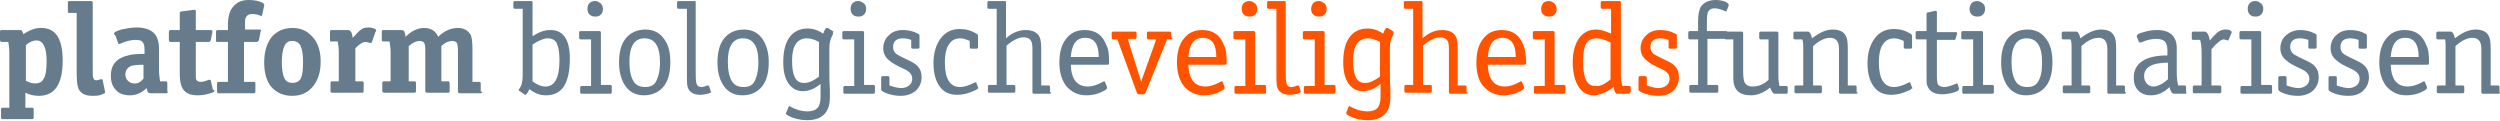
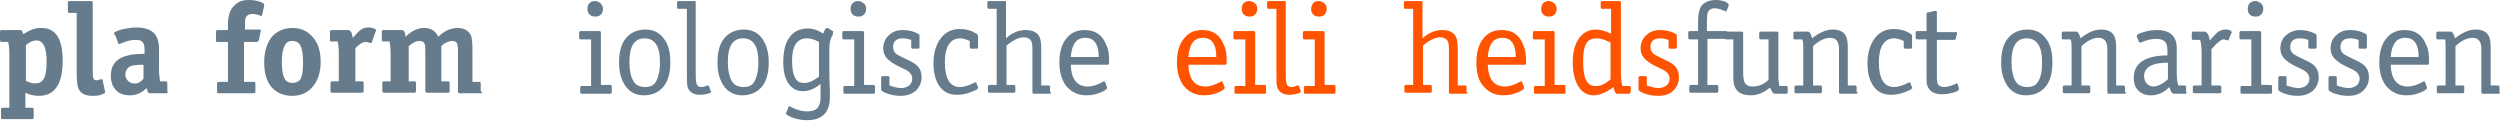
<svg xmlns="http://www.w3.org/2000/svg" version="1.1" id="Laag_1" x="0px" y="0px" viewBox="0 0 482.6 23.3" style="enable-background:new 0 0 482.6 23.3;" xml:space="preserve">
  <style type="text/css">
	.st0{enable-background:new    ;}
	.st1{fill:#667C8D;}
	.st2{fill:#FF5300;}
</style>
  <g class="st0">
    <path class="st1" d="M12.1,11.7c0,4.5-1.5,6.8-4.6,6.8c-0.9,0-1.8-0.2-2.6-0.6v2.9h1.3c0.2,0,0.3,0.1,0.3,0.3v1.6   c0,0.2-0.1,0.3-0.3,0.3H0.5c-0.2,0-0.3-0.1-0.3-0.3v-1.6c0-0.2,0.1-0.3,0.3-0.3h1.3V10.2c0-0.8-0.1-1.6-0.2-2.1H0.3   C0.1,8.1,0,7.9,0,7.7V6.1c0-0.2,0.1-0.3,0.3-0.3h3.5c0.2,0,0.3,0,0.4,0.1c0.1,0.1,0.2,0.3,0.3,0.7c1.2-0.8,2.3-1.2,3.3-1.2   C10.7,5.3,12.1,7.4,12.1,11.7z M9,11.8c0-2.7-0.7-4-2-4c-0.6,0-1.3,0.3-2,0.9v6.9c0.6,0.3,1.2,0.5,1.7,0.5c0.8,0,1.3-0.2,1.6-0.7   C8.8,14.8,9,13.6,9,11.8z" />
    <path class="st1" d="M20.3,17.8c0,0.2-0.3,0.3-0.8,0.5c-0.5,0.2-1.1,0.2-1.7,0.2c-1.4,0-2.3-0.5-2.7-1.5c-0.2-0.5-0.3-1.6-0.3-3.3   V2.5h-1.4c-0.2,0-0.3-0.1-0.3-0.3V0.5c0-0.2,0.1-0.3,0.3-0.3h4.2c0.2,0,0.3,0.1,0.3,0.3v12.9c0,0.9,0,1.4,0.1,1.6   c0.1,0.4,0.3,0.5,0.6,0.5c0.1,0,0.3,0,0.5-0.1c0.2-0.1,0.4-0.1,0.5-0.1c0.1,0,0.2,0,0.2,0.1L20.3,17.8   C20.3,17.7,20.3,17.8,20.3,17.8z" />
    <path class="st1" d="M32.4,17.7c0,0.2-0.1,0.3-0.3,0.3h-3.1c-0.2,0-0.4-0.1-0.5-0.3c0-0.1-0.1-0.3-0.2-0.7c-0.9,0.9-2,1.4-3.2,1.4   c-1.1,0-2.1-0.3-2.7-1c-0.7-0.7-1-1.6-1-2.8c0-2.2,1.2-3.5,3.7-4c0.5-0.1,1.5-0.2,2.8-0.2V9.6c0-0.7-0.1-1.2-0.4-1.5   c-0.2-0.3-0.7-0.4-1.4-0.4c-0.7,0-1.7,0.2-2.8,0.7c-0.1,0-0.2,0.1-0.3,0.1c-0.1,0-0.2-0.1-0.2-0.2l-0.5-1.4C22,6.6,22,6.5,22,6.5   c0-0.3,0.5-0.5,1.4-0.8c1-0.2,1.9-0.4,3-0.4c1.7,0,2.9,0.5,3.6,1.4c0.4,0.6,0.7,1.5,0.7,2.6v4.3c0,0.7,0.1,1.4,0.2,2.1H32   c0.2,0,0.3,0.1,0.3,0.3V17.7z M27.7,15.2v-2.7c-1.1,0-1.9,0.1-2.3,0.2c-0.8,0.3-1.2,0.9-1.2,1.7c0,0.5,0.2,0.9,0.5,1.2   c0.3,0.3,0.7,0.5,1.1,0.5C26.5,16.2,27.1,15.9,27.7,15.2z" />
-     <path class="st1" d="M41.4,17.5c0,0.2-0.3,0.4-0.8,0.5c-0.9,0.3-1.7,0.4-2.5,0.4c-1.5,0-2.5-0.5-3-1.6c-0.2-0.5-0.4-1.3-0.4-2.3   V8.1H33c-0.3,0-0.4-0.1-0.4-0.4V6.2c0-0.3,0.1-0.4,0.4-0.4h1.7V2.6c0-0.3,0.1-0.4,0.4-0.4l2.3-0.3h0.2c0.2,0,0.2,0.1,0.2,0.4v3.5   h2.8c0.3,0,0.4,0.1,0.4,0.2c0,0.1,0,0.2,0,0.2l-0.3,1.5c0,0.2-0.2,0.4-0.4,0.4h-2.5v6.1c0,0.6,0,1.1,0.1,1.2   c0.1,0.2,0.4,0.4,0.8,0.4c0.4,0,0.9-0.1,1.6-0.4c0.1,0,0.2,0,0.2,0c0.1,0,0.2,0.1,0.2,0.2l0.4,1.7C41.4,17.4,41.4,17.5,41.4,17.5z" />
    <path class="st1" d="M51,0.9L51,1.1l-0.4,1.8c-0.1,0.2-0.1,0.2-0.2,0.2c0,0-0.1,0-0.2-0.1c-0.5-0.2-1-0.3-1.5-0.3   c-0.7,0-1.1,0.3-1.3,0.8c-0.1,0.2-0.1,0.6-0.1,1.2v1H50c0.3,0,0.4,0.1,0.4,0.2c0,0,0,0.1-0.1,0.2L50,7.7c-0.1,0.2-0.2,0.4-0.5,0.4   h-2.4v7.7H49c0.2,0,0.3,0.1,0.3,0.3v1.6c0,0.2-0.1,0.3-0.3,0.3h-6.8c-0.2,0-0.3-0.1-0.3-0.3v-1.6c0-0.2,0.1-0.3,0.3-0.3H44V8.1   h-1.9c-0.2,0-0.3,0-0.4-0.1c0,0,0-0.2,0-0.5V6.1c0-0.2,0.1-0.3,0.4-0.3H44v-1c0-1.7,0.4-2.9,1.1-3.6C45.8,0.4,46.7,0,48,0   c0.8,0,1.5,0.1,2.1,0.3C50.7,0.5,51,0.7,51,0.9z" />
    <path class="st1" d="M61.9,11.9c0,2-0.5,3.6-1.5,4.8c-1,1.2-2.3,1.8-4,1.8c-1.7,0-3-0.6-4-1.7c-1-1.2-1.4-2.8-1.4-4.8   c0-2,0.5-3.6,1.4-4.8c1-1.2,2.4-1.8,4.1-1.8c1.6,0,2.9,0.6,3.9,1.8C61.4,8.3,61.9,9.9,61.9,11.9z M58.5,11.9c0-1.5-0.2-2.5-0.5-3.1   c-0.3-0.6-0.9-0.9-1.6-0.9c-0.7,0-1.2,0.3-1.5,1c-0.3,0.6-0.5,1.7-0.5,3.1c0,1.4,0.2,2.5,0.5,3.1c0.3,0.6,0.8,0.9,1.6,0.9   c0.7,0,1.3-0.3,1.6-0.9C58.4,14.4,58.5,13.4,58.5,11.9z" />
    <path class="st1" d="M72.6,5.9c0,0.1,0,0.2-0.1,0.2l-0.7,2c-0.1,0.2-0.1,0.2-0.2,0.2c-0.1,0-0.1,0-0.1,0c-0.4-0.1-0.7-0.2-1-0.2   c-0.5,0-1.1,0.4-1.9,1.2v6.4h1.3c0.2,0,0.3,0.1,0.3,0.3v1.6c0,0.2-0.1,0.3-0.3,0.3h-5.8c-0.2,0-0.3-0.1-0.3-0.3v-1.6   c0-0.2,0.1-0.3,0.3-0.3h1.3v-5.6c0-0.8-0.1-1.5-0.2-2.1h-1.2c-0.2,0.1-0.3,0-0.3-0.3V6.1c0-0.2,0.1-0.3,0.3-0.3h3.2   c0.3,0,0.5,0.2,0.7,0.6c0,0,0.1,0.4,0.2,0.9c0.7-0.8,1.2-1.3,1.6-1.6c0.4-0.3,0.9-0.4,1.5-0.4c0.4,0,0.7,0.1,1,0.2   C72.5,5.6,72.6,5.7,72.6,5.9z" />
    <path class="st1" d="M93.1,17.7c0,0.2-0.1,0.3-0.4,0.3h-3.9c-0.3,0-0.4-0.1-0.4-0.4V9.7c0-0.7-0.1-1.2-0.2-1.4s-0.5-0.4-0.9-0.4   c-0.6,0-1.4,0.3-2.1,1v6.8h1.3c0.2,0,0.3,0.1,0.3,0.4v1.5c0,0.2-0.1,0.3-0.3,0.3h-4c-0.3,0-0.4-0.1-0.4-0.4V10c0-0.7,0-1.1-0.1-1.4   c-0.1-0.5-0.5-0.7-1-0.7c-0.6,0-1.3,0.3-2.1,1v6.8H80c0.2,0,0.3,0.1,0.3,0.3v1.6c0,0.2-0.1,0.3-0.4,0.3h-5.7   c-0.2,0-0.4-0.1-0.4-0.3v-1.6c0-0.2,0.1-0.3,0.3-0.3h1.3v-5.6c0-0.8-0.1-1.5-0.2-2.1h-1.2c-0.2,0-0.3-0.1-0.3-0.3V6.1   c0-0.2,0.1-0.3,0.3-0.3h3.5c0.2,0,0.4,0.1,0.5,0.2c0.1,0.1,0.2,0.5,0.3,1.1c1.2-1.2,2.4-1.7,3.6-1.7c1.3,0,2.2,0.6,2.7,1.7   c1.2-1.2,2.5-1.7,3.8-1.7c1.2,0,2,0.5,2.5,1.4c0.2,0.5,0.3,1.4,0.3,2.7v6.3h1.3c0.2,0,0.3,0.1,0.3,0.3V17.7z" />
  </g>
  <g class="st0">
-     <path class="st1" d="M110,11.3c0,4.8-1.5,7.1-4.6,7.1c-1.2,0-2.2-0.4-3.2-1.2c-0.3,0.7-0.6,1.1-0.8,1.1c-0.1,0-0.1,0-0.2-0.1   l-1-0.7c0,0-0.1-0.1-0.1-0.1s0-0.1,0.1-0.2c0.5-0.6,0.7-1.5,0.7-2.6V1.7h-1.5c-0.2,0-0.3-0.1-0.3-0.3V0.5c0-0.2,0.1-0.3,0.3-0.3   h3.2c0.1,0,0.2,0.1,0.2,0.2V7c1.2-0.8,2.3-1.2,3.3-1.2C108.7,5.7,110,7.6,110,11.3z M108,11.6c0-1.5-0.2-2.5-0.5-3.2s-1-1-1.8-1   c-0.7,0-1.7,0.4-2.9,1.2v7.1c0.8,0.6,1.6,1,2.5,1C107.1,16.7,108,15,108,11.6z" />
    <path class="st1" d="M118.1,17.8c0,0.2-0.1,0.3-0.3,0.3h-5.5c-0.2,0-0.3-0.1-0.3-0.3v-0.9c0-0.2,0.1-0.3,0.3-0.3h1.8V7.6h-2   c-0.2,0-0.3-0.1-0.3-0.3v-1c0-0.2,0.1-0.3,0.3-0.3h3.6c0.2,0,0.3,0.1,0.3,0.3v10.1h1.8c0.2,0,0.3,0.1,0.3,0.3V17.8z M116.4,1.7   c0,0.4-0.1,0.8-0.4,1.1s-0.6,0.4-1.1,0.4c-0.4,0-0.8-0.1-1.1-0.4c-0.3-0.3-0.4-0.7-0.4-1.1s0.1-0.8,0.4-1.1   c0.3-0.3,0.7-0.4,1.1-0.4c0.4,0,0.7,0.2,1,0.4C116.2,0.9,116.4,1.3,116.4,1.7z" />
    <path class="st1" d="M129.4,12c0,2-0.4,3.6-1.3,4.7c-0.9,1.1-2.2,1.7-3.8,1.7c-1.5,0-2.7-0.6-3.5-1.7c-0.8-1.1-1.3-2.6-1.3-4.6   c0-2,0.4-3.6,1.3-4.7c0.9-1.1,2.2-1.7,3.8-1.7c1.5,0,2.7,0.6,3.5,1.7C129,8.5,129.4,10,129.4,12z M127.4,12c0-3.1-1-4.6-3-4.6   c-1.9,0-2.9,1.5-2.9,4.5c0,1.7,0.3,3,0.8,3.8c0.4,0.7,1.2,1.1,2.2,1.1c1,0,1.7-0.3,2.1-1C127.1,14.9,127.4,13.7,127.4,12z" />
    <path class="st1" d="M137.3,17.7c0,0.1-0.2,0.3-0.7,0.4c-0.5,0.1-0.9,0.2-1.4,0.2c-1.4,0-2.3-0.6-2.5-1.7c-0.1-0.4-0.1-1.4-0.1-3.1   V1.7H131c-0.2,0-0.3-0.1-0.3-0.3V0.5c0-0.2,0.1-0.3,0.3-0.3h3.1c0.2,0,0.2,0.1,0.2,0.3v13.1c0,1.1,0,1.9,0.1,2.3   c0.1,0.6,0.4,0.9,1,0.9c0.3,0,0.7-0.1,1.1-0.3c0.1,0,0.2,0,0.2,0c0.1,0,0.1,0.1,0.2,0.2l0.3,0.9C137.3,17.6,137.3,17.7,137.3,17.7z   " />
    <path class="st1" d="M148.4,12c0,2-0.4,3.6-1.3,4.7c-0.9,1.1-2.2,1.7-3.8,1.7c-1.5,0-2.7-0.6-3.5-1.7c-0.8-1.1-1.3-2.6-1.3-4.6   c0-2,0.4-3.6,1.3-4.7c0.9-1.1,2.2-1.7,3.8-1.7c1.5,0,2.7,0.6,3.5,1.7C147.9,8.5,148.4,10,148.4,12z M146.4,12c0-3.1-1-4.6-3-4.6   c-1.9,0-2.9,1.5-2.9,4.5c0,1.7,0.3,3,0.8,3.8c0.4,0.7,1.2,1.1,2.2,1.1c1,0,1.7-0.3,2.1-1C146.1,14.9,146.4,13.7,146.4,12z" />
    <path class="st1" d="M160.8,6.5c0,0,0,0.2-0.1,0.3c-0.4,0.7-0.6,1.5-0.6,2.5v3.8c0,1.3,0,2.7,0.1,4.3c0,0.6,0,1.1,0,1.4   c0,2.9-1.5,4.4-4.4,4.4c-1.3,0-2.6-0.3-3.7-0.9c-0.3-0.2-0.4-0.3-0.4-0.4c0,0,0-0.1,0.1-0.2l0.4-1c0-0.1,0.1-0.2,0.2-0.2   s0.1,0,0.2,0.1c1.1,0.6,2.2,0.9,3.2,0.9c1.1,0,1.8-0.3,2.2-0.9c0.2-0.4,0.4-1,0.4-1.8c0-0.4,0-0.8,0-1.3c0-0.5,0-0.9,0-1.3   c-1.1,0.9-2.2,1.4-3.4,1.4c-1.2,0-2.1-0.5-2.8-1.5c-0.7-1-1-2.4-1-4.1c0-2.1,0.4-3.7,1.2-4.8c0.8-1.1,2-1.7,3.5-1.7c1,0,2,0.3,3,1   c0.3-0.8,0.5-1.1,0.7-1.1c0.1,0,0.1,0,0.2,0l1.1,0.7C160.7,6.4,160.8,6.5,160.8,6.5z M158.1,14.8V8.1c-0.9-0.5-1.7-0.7-2.3-0.7   c-1.9,0-2.9,1.4-2.9,4.3c0,2.9,0.7,4.3,2.2,4.3C156,16.1,157,15.6,158.1,14.8z" />
    <path class="st1" d="M168.9,17.8c0,0.2-0.1,0.3-0.3,0.3h-5.5c-0.2,0-0.3-0.1-0.3-0.3v-0.9c0-0.2,0.1-0.3,0.3-0.3h1.8V7.6h-2   c-0.2,0-0.3-0.1-0.3-0.3v-1c0-0.2,0.1-0.3,0.3-0.3h3.6c0.2,0,0.3,0.1,0.3,0.3v10.1h1.8c0.2,0,0.3,0.1,0.3,0.3V17.8z M167.2,1.7   c0,0.4-0.1,0.8-0.4,1.1s-0.6,0.4-1.1,0.4c-0.4,0-0.8-0.1-1.1-0.4c-0.3-0.3-0.4-0.7-0.4-1.1s0.1-0.8,0.4-1.1   c0.3-0.3,0.7-0.4,1.1-0.4c0.4,0,0.7,0.2,1,0.4C167.1,0.9,167.2,1.3,167.2,1.7z" />
    <path class="st1" d="M177.9,14.9c0,1.1-0.4,1.9-1.1,2.6c-0.7,0.6-1.7,1-2.9,1c-0.8,0-1.6-0.1-2.5-0.4c-0.9-0.3-1.3-0.6-1.3-0.8   v-2.3c0-0.2,0.1-0.3,0.3-0.3h1c0.2,0,0.3,0.1,0.3,0.3v1.5c0.9,0.3,1.6,0.5,2.3,0.5c0.6,0,1.1-0.2,1.5-0.5c0.4-0.3,0.6-0.8,0.6-1.3   c0-0.8-0.5-1.4-1.6-1.9c-1.3-0.6-2.3-1.1-2.8-1.6c-0.8-0.6-1.2-1.4-1.2-2.4c0-1,0.4-1.9,1.1-2.5c0.7-0.7,1.6-1,2.7-1   c1,0,2,0.2,2.9,0.7c0.2,0.1,0.3,0.2,0.3,0.4v2.2c0,0.2-0.1,0.3-0.3,0.3h-1c-0.2,0-0.3-0.1-0.3-0.3V7.7c-0.6-0.2-1.1-0.3-1.6-0.3   c-1.3,0-1.9,0.6-1.9,1.7c0,0.5,0.2,0.9,0.5,1.2c0.2,0.2,0.4,0.3,0.6,0.4c0.2,0.1,0.9,0.5,2,1c0.9,0.4,1.6,0.9,1.9,1.4   C177.7,13.5,177.9,14.1,177.9,14.9z" />
    <path class="st1" d="M188.7,17.1c0,0.1-0.1,0.2-0.4,0.3c-1.2,0.6-2.4,0.9-3.5,0.9c-1.5,0-2.6-0.5-3.4-1.6s-1.2-2.6-1.2-4.5   c0-2,0.5-3.6,1.4-4.8c0.9-1.2,2.1-1.8,3.7-1.8c1.2,0,2.2,0.3,3.2,0.9c0.2,0.1,0.3,0.3,0.3,0.5v2.1c0,0.2-0.1,0.3-0.3,0.3h-1   c-0.2,0-0.3-0.1-0.3-0.3V7.9c-0.7-0.3-1.3-0.5-1.8-0.5c-0.9,0-1.6,0.3-2.1,1c-0.6,0.7-0.9,2-0.9,3.7c0,3.1,1,4.7,2.9,4.7   c0.8,0,1.8-0.3,2.9-0.9c0.1,0,0.2,0,0.2,0c0.1,0,0.1,0,0.1,0.2l0.4,1C188.6,17,188.7,17.1,188.7,17.1z" />
    <path class="st1" d="M202.9,17.8c0,0.2-0.1,0.3-0.3,0.3h-3c-0.2,0-0.3-0.1-0.3-0.3V9.4c0-0.8-0.1-1.4-0.4-1.7   c-0.2-0.3-0.7-0.5-1.3-0.5c-0.9,0-2,0.5-3.3,1.6v7.6h1.4c0.2,0,0.3,0.1,0.3,0.3v0.9c0,0.2-0.1,0.3-0.3,0.3H191   c-0.2,0-0.3-0.1-0.3-0.3v-0.9c0-0.2,0.1-0.3,0.3-0.3h1.4V1.7h-1.5c-0.2,0-0.3-0.1-0.3-0.3V0.5c0-0.2,0.1-0.3,0.3-0.3h3.1   c0.2,0,0.2,0.1,0.2,0.3v6.9c1.2-1.1,2.5-1.6,3.8-1.6c1.4,0,2.3,0.5,2.7,1.4c0.2,0.4,0.3,1.2,0.3,2.3v7h1.4c0.2,0,0.3,0.1,0.3,0.3   V17.8z" />
    <path class="st1" d="M214.1,12.1c0,0.3-0.1,0.4-0.3,0.4h-7.1c0.1,2.8,1.2,4.2,3.3,4.2c0.9,0,1.8-0.3,2.9-0.9   c0.1-0.1,0.2-0.1,0.2-0.1c0.1,0,0.1,0,0.2,0.1l0.4,1c0,0.1,0,0.1,0,0.2c0,0.2-0.3,0.4-0.9,0.7c-1,0.5-2,0.7-3.1,0.7   c-1.6,0-2.8-0.6-3.8-1.7c-0.9-1.1-1.4-2.7-1.4-4.6c0-1.9,0.4-3.5,1.3-4.6c0.9-1.2,2.1-1.7,3.6-1.7c2.1,0,3.5,1,4.2,3   C214,9.5,214.1,10.6,214.1,12.1z M212.1,11c0-2.5-0.9-3.7-2.6-3.7c-1.7,0-2.6,1.2-2.8,3.7H212.1z" />
  </g>
  <g class="st0">
-     <path class="st2" d="M226.3,7.3c0,0.2-0.1,0.3-0.3,0.3h-0.7L221.1,18c-0.1,0.1-0.2,0.2-0.3,0.2h-1c-0.1,0-0.2-0.1-0.3-0.2   l-3.8-10.4h-0.8c-0.2,0-0.3-0.1-0.3-0.3V6.4c0-0.2,0.1-0.3,0.3-0.3h4.2c0.2,0,0.3,0.1,0.3,0.3v0.8c0,0.2-0.1,0.3-0.3,0.3h-1.4   l2.6,8.3c0.1-0.4,0.3-0.9,0.5-1.5l2.4-6.7h-1.5c-0.2,0-0.3-0.1-0.3-0.3V6.4c0-0.2,0.1-0.3,0.3-0.3h4.1c0.2,0,0.3,0.1,0.3,0.3V7.3z" />
    <path class="st2" d="M236.8,12.1c0,0.3-0.1,0.4-0.3,0.4h-7.1c0.1,2.8,1.2,4.2,3.3,4.2c0.9,0,1.8-0.3,2.9-0.9   c0.1-0.1,0.2-0.1,0.2-0.1c0.1,0,0.1,0,0.2,0.1l0.4,1c0,0.1,0,0.1,0,0.2c0,0.2-0.3,0.4-0.9,0.7c-1,0.5-2,0.7-3.1,0.7   c-1.6,0-2.8-0.6-3.8-1.7c-0.9-1.1-1.4-2.7-1.4-4.6c0-1.9,0.4-3.5,1.3-4.6c0.9-1.2,2.1-1.7,3.6-1.7c2.1,0,3.5,1,4.2,3   C236.7,9.5,236.8,10.6,236.8,12.1z M234.8,11c0-2.5-0.9-3.7-2.6-3.7c-1.7,0-2.6,1.2-2.8,3.7H234.8z" />
    <path class="st2" d="M244.4,17.8c0,0.2-0.1,0.3-0.3,0.3h-5.5c-0.2,0-0.3-0.1-0.3-0.3v-0.9c0-0.2,0.1-0.3,0.3-0.3h1.8V7.6h-2   c-0.2,0-0.3-0.1-0.3-0.3v-1c0-0.2,0.1-0.3,0.3-0.3h3.6c0.2,0,0.3,0.1,0.3,0.3v10.1h1.8c0.2,0,0.3,0.1,0.3,0.3V17.8z M242.7,1.7   c0,0.4-0.1,0.8-0.4,1.1s-0.6,0.4-1.1,0.4c-0.4,0-0.8-0.1-1.1-0.4c-0.3-0.3-0.4-0.7-0.4-1.1s0.1-0.8,0.4-1.1   c0.3-0.3,0.7-0.4,1.1-0.4c0.4,0,0.7,0.2,1,0.4C242.6,0.9,242.7,1.3,242.7,1.7z" />
    <path class="st2" d="M251.1,17.7c0,0.1-0.2,0.3-0.7,0.4c-0.5,0.1-0.9,0.2-1.4,0.2c-1.4,0-2.3-0.6-2.5-1.7c-0.1-0.4-0.1-1.4-0.1-3.1   V1.7h-1.5c-0.2,0-0.3-0.1-0.3-0.3V0.5c0-0.2,0.1-0.3,0.3-0.3h3.1c0.2,0,0.2,0.1,0.2,0.3v13.1c0,1.1,0,1.9,0.1,2.3   c0.1,0.6,0.4,0.9,1,0.9c0.3,0,0.7-0.1,1.1-0.3c0.1,0,0.2,0,0.2,0c0.1,0,0.1,0.1,0.2,0.2l0.3,0.9C251.1,17.6,251.1,17.7,251.1,17.7z   " />
    <path class="st2" d="M257.8,17.8c0,0.2-0.1,0.3-0.3,0.3H252c-0.2,0-0.3-0.1-0.3-0.3v-0.9c0-0.2,0.1-0.3,0.3-0.3h1.8V7.6h-2   c-0.2,0-0.3-0.1-0.3-0.3v-1c0-0.2,0.1-0.3,0.3-0.3h3.6c0.2,0,0.3,0.1,0.3,0.3v10.1h1.8c0.2,0,0.3,0.1,0.3,0.3V17.8z M256.1,1.7   c0,0.4-0.1,0.8-0.4,1.1s-0.6,0.4-1.1,0.4c-0.4,0-0.8-0.1-1.1-0.4c-0.3-0.3-0.4-0.7-0.4-1.1s0.2-0.8,0.4-1.1   c0.3-0.3,0.7-0.4,1.1-0.4c0.4,0,0.7,0.2,1,0.4C256,0.9,256.1,1.3,256.1,1.7z" />
-     <path class="st2" d="M269,6.5c0,0,0,0.2-0.1,0.3c-0.4,0.7-0.6,1.5-0.6,2.5v3.8c0,1.3,0,2.7,0.1,4.3c0,0.6,0,1.1,0,1.4   c0,2.9-1.5,4.4-4.4,4.4c-1.3,0-2.6-0.3-3.7-0.9c-0.3-0.2-0.4-0.3-0.4-0.4c0,0,0-0.1,0-0.2l0.4-1c0-0.1,0.1-0.2,0.2-0.2   s0.1,0,0.2,0.1c1.1,0.6,2.2,0.9,3.2,0.9c1.1,0,1.8-0.3,2.2-0.9c0.2-0.4,0.4-1,0.4-1.8c0-0.4,0-0.8,0-1.3c0-0.5,0-0.9,0-1.3   c-1.1,0.9-2.2,1.4-3.4,1.4c-1.2,0-2.1-0.5-2.8-1.5s-1-2.4-1-4.1c0-2.1,0.4-3.7,1.2-4.8c0.8-1.1,2-1.7,3.5-1.7c1,0,2,0.3,3,1   c0.3-0.8,0.5-1.1,0.7-1.1c0.1,0,0.1,0,0.2,0l1.1,0.7C269,6.4,269,6.5,269,6.5z M266.4,14.8V8.1c-0.9-0.5-1.7-0.7-2.3-0.7   c-1.9,0-2.9,1.4-2.9,4.3c0,2.9,0.7,4.3,2.2,4.3C264.3,16.1,265.2,15.6,266.4,14.8z" />
    <path class="st2" d="M283.3,17.8c0,0.2-0.1,0.3-0.3,0.3h-3c-0.2,0-0.3-0.1-0.3-0.3V9.4c0-0.8-0.1-1.4-0.4-1.7s-0.7-0.5-1.3-0.5   c-0.9,0-2,0.5-3.3,1.6v7.6h1.4c0.2,0,0.3,0.1,0.3,0.3v0.9c0,0.2-0.1,0.3-0.3,0.3h-4.7c-0.2,0-0.3-0.1-0.3-0.3v-0.9   c0-0.2,0.1-0.3,0.3-0.3h1.4V1.7h-1.5c-0.2,0-0.3-0.1-0.3-0.3V0.5c0-0.2,0.1-0.3,0.3-0.3h3.1c0.2,0,0.2,0.1,0.2,0.3v6.9   c1.2-1.1,2.5-1.6,3.8-1.6c1.4,0,2.3,0.5,2.7,1.4c0.2,0.4,0.3,1.2,0.3,2.3v7h1.4c0.2,0,0.3,0.1,0.3,0.3V17.8z" />
    <path class="st2" d="M294.6,12.1c0,0.3-0.1,0.4-0.3,0.4h-7.1c0.1,2.8,1.2,4.2,3.3,4.2c0.9,0,1.8-0.3,2.9-0.9   c0.1-0.1,0.2-0.1,0.2-0.1c0.1,0,0.1,0,0.2,0.1l0.4,1c0,0.1,0,0.1,0,0.2c0,0.2-0.3,0.4-0.9,0.7c-1,0.5-2,0.7-3.1,0.7   c-1.6,0-2.8-0.6-3.8-1.7s-1.4-2.7-1.4-4.6c0-1.9,0.4-3.5,1.3-4.6c0.9-1.2,2.1-1.7,3.6-1.7c2.1,0,3.5,1,4.2,3   C294.4,9.5,294.6,10.6,294.6,12.1z M292.6,11c0-2.5-0.9-3.7-2.6-3.7c-1.7,0-2.6,1.2-2.8,3.7H292.6z" />
    <path class="st2" d="M302.2,17.8c0,0.2-0.1,0.3-0.3,0.3h-5.5c-0.2,0-0.3-0.1-0.3-0.3v-0.9c0-0.2,0.1-0.3,0.3-0.3h1.8V7.6h-2   c-0.2,0-0.3-0.1-0.3-0.3v-1c0-0.2,0.1-0.3,0.3-0.3h3.6c0.2,0,0.3,0.1,0.3,0.3v10.1h1.8c0.2,0,0.3,0.1,0.3,0.3V17.8z M300.5,1.7   c0,0.4-0.1,0.8-0.4,1.1s-0.6,0.4-1.1,0.4c-0.4,0-0.8-0.1-1.1-0.4c-0.3-0.3-0.4-0.7-0.4-1.1s0.2-0.8,0.4-1.1   c0.3-0.3,0.7-0.4,1.1-0.4c0.4,0,0.7,0.2,1,0.4C300.3,0.9,300.5,1.3,300.5,1.7z" />
    <path class="st2" d="M314.7,17.8c0,0.2-0.1,0.3-0.3,0.3h-2.2c-0.3,0-0.6-0.4-0.7-1.3c-1.5,1.1-2.8,1.6-3.9,1.6   c-1.2,0-2.2-0.6-2.9-1.7s-1.1-2.7-1.1-4.7c0-1.9,0.4-3.4,1.2-4.6c0.8-1.1,1.9-1.7,3.3-1.7c0.9,0,1.8,0.3,2.9,0.8V1.7h-1.7   c-0.2,0-0.3-0.1-0.3-0.3V0.5c0-0.2,0.1-0.3,0.3-0.3h3.3c0.2,0,0.3,0.1,0.3,0.3v13.7c0,1,0.1,1.8,0.3,2.4h1.3c0.2,0,0.3,0.1,0.3,0.3   V17.8z M310.9,15.3V8.2c-1-0.5-1.9-0.8-2.6-0.8c-1,0-1.7,0.3-2.1,1c-0.4,0.7-0.6,1.8-0.6,3.4c0,1.7,0.2,3,0.6,3.7   c0.4,0.8,1,1.1,1.8,1.1C308.9,16.7,309.9,16.2,310.9,15.3z" />
    <path class="st2" d="M324.1,14.9c0,1.1-0.4,1.9-1.1,2.6s-1.7,1-2.9,1c-0.8,0-1.6-0.1-2.5-0.4c-0.9-0.3-1.3-0.6-1.3-0.8v-2.3   c0-0.2,0.1-0.3,0.3-0.3h1c0.2,0,0.3,0.1,0.3,0.3v1.5c0.9,0.3,1.6,0.5,2.3,0.5c0.6,0,1.1-0.2,1.5-0.5c0.4-0.3,0.6-0.8,0.6-1.3   c0-0.8-0.5-1.4-1.6-1.9c-1.3-0.6-2.3-1.1-2.8-1.6c-0.8-0.6-1.2-1.4-1.2-2.4c0-1,0.4-1.9,1.1-2.5c0.7-0.7,1.6-1,2.7-1   c1,0,2,0.2,2.9,0.7c0.2,0.1,0.3,0.2,0.3,0.4v2.2c0,0.2-0.1,0.3-0.3,0.3h-1c-0.2,0-0.3-0.1-0.3-0.3V7.7c-0.6-0.2-1.1-0.3-1.6-0.3   c-1.3,0-1.9,0.6-1.9,1.7c0,0.5,0.2,0.9,0.5,1.2c0.2,0.2,0.4,0.3,0.6,0.4s0.9,0.5,2,1c0.9,0.4,1.6,0.9,1.9,1.4   C323.9,13.5,324.1,14.1,324.1,14.9z" />
  </g>
  <g class="st0">
    <path class="st1" d="M333.7,0.9l0,0.2l-0.4,1c0,0.1-0.1,0.1-0.2,0.1c0,0-0.1,0-0.2-0.1c-0.7-0.3-1.4-0.5-1.9-0.5   c-0.6,0-1,0.2-1.3,0.7c-0.1,0.3-0.2,0.9-0.2,1.8v1.9h3.6c0.2,0,0.3,0.1,0.3,0.2c0,0,0,0.1,0,0.1l-0.3,1c0,0.2-0.1,0.2-0.3,0.2h-3.2   v8.9h1.8c0.2,0,0.3,0.1,0.3,0.3v0.9c0,0.2-0.1,0.3-0.3,0.3h-5c-0.2,0-0.3-0.1-0.3-0.3v-0.9c0-0.2,0.1-0.3,0.3-0.3h1.4V7.6h-1.6   c-0.2,0-0.3-0.1-0.3-0.3v-1c0-0.2,0.1-0.3,0.3-0.3h1.6V4.1c0-1.3,0.2-2.3,0.6-2.9c0.6-0.8,1.6-1.2,2.8-1.2c0.6,0,1.2,0.1,1.8,0.3   C333.4,0.5,333.7,0.7,333.7,0.9z" />
    <path class="st1" d="M345.1,17.8c0,0.2-0.1,0.3-0.3,0.3h-2.2c-0.3,0-0.6-0.4-0.9-1.2c-1.2,1-2.5,1.5-3.7,1.5   c-2.3,0-3.4-1.1-3.4-3.3V7.6h-1.4c-0.2,0-0.3-0.1-0.3-0.3V6.4c0-0.2,0.1-0.3,0.3-0.3h3c0.2,0,0.3,0.1,0.3,0.3v7.4   c0,1.1,0.1,1.9,0.4,2.3c0.3,0.4,0.7,0.6,1.4,0.6c1.1,0,2.2-0.4,3.1-1.3V7.6h-1.5c-0.2,0-0.3-0.1-0.3-0.3V6.4c0-0.2,0.1-0.3,0.3-0.3   h3.1c0.2,0,0.3,0.1,0.3,0.3v8.4c0,0.7,0.1,1.3,0.2,1.8h1.3c0.2,0,0.3,0.1,0.3,0.3V17.8z" />
    <path class="st1" d="M358.6,17.8c0,0.2-0.1,0.3-0.3,0.3h-3c-0.2,0-0.3-0.1-0.3-0.3V9.4c0-1.4-0.6-2.1-1.7-2.1c-1,0-2.1,0.5-3.3,1.6   v7.6h1.4c0.2,0,0.3,0.1,0.3,0.3v0.9c0,0.2-0.1,0.3-0.3,0.3h-4.7c-0.2,0-0.3-0.1-0.3-0.3v-0.9c0-0.2,0.1-0.3,0.3-0.3h1.4V9.2   c0-0.6,0-1.2-0.2-1.6h-1.4c-0.2,0-0.3-0.1-0.3-0.3V6.4c0-0.2,0.1-0.3,0.3-0.3h2.5c0.3,0,0.6,0.4,0.8,1.3c1.4-1.1,2.7-1.7,4-1.7   c1.2,0,2.1,0.4,2.5,1.2c0.3,0.5,0.4,1.3,0.4,2.5v7.1h1.4c0.2,0,0.3,0.1,0.3,0.3V17.8z" />
    <path class="st1" d="M369,17.1c0,0.1-0.1,0.2-0.4,0.3c-1.2,0.6-2.4,0.9-3.5,0.9c-1.5,0-2.6-0.5-3.4-1.6s-1.2-2.6-1.2-4.5   c0-2,0.5-3.6,1.4-4.8c0.9-1.2,2.1-1.8,3.7-1.8c1.2,0,2.2,0.3,3.2,0.9c0.2,0.1,0.3,0.3,0.3,0.5v2.1c0,0.2-0.1,0.3-0.3,0.3h-1   c-0.2,0-0.3-0.1-0.3-0.3V7.9c-0.7-0.3-1.3-0.5-1.8-0.5c-0.9,0-1.6,0.3-2.1,1c-0.6,0.7-0.9,2-0.9,3.7c0,3.1,1,4.7,2.9,4.7   c0.8,0,1.8-0.3,2.9-0.9c0.1,0,0.2,0,0.2,0c0.1,0,0.1,0,0.1,0.2l0.4,1C369,17,369,17.1,369,17.1z" />
    <path class="st1" d="M378.1,17.3c0,0.2-0.4,0.4-1.1,0.6c-0.8,0.2-1.5,0.3-2.1,0.3c-1.6,0-2.5-0.6-2.9-1.8c-0.1-0.3-0.1-0.9-0.1-1.8   v-7h-1.8c-0.2,0-0.3-0.1-0.3-0.3v-1c0-0.2,0.1-0.3,0.3-0.3h1.8V2.7c0-0.2,0.1-0.3,0.3-0.3l1.3-0.3c0.1,0,0.1,0,0.2,0   c0.1,0,0.2,0.1,0.2,0.3v3.8h3.7c0.1,0,0.2,0.1,0.2,0.2c0,0,0,0.1,0,0.1l-0.3,1c0,0.2-0.2,0.2-0.3,0.2h-3.3v7.1   c0,0.8,0.1,1.3,0.2,1.5c0.2,0.3,0.7,0.5,1.2,0.5c0.5,0,1.3-0.2,2.2-0.6c0.1,0,0.1-0.1,0.2-0.1c0.1,0,0.1,0,0.2,0.1l0.3,1   C378.1,17.3,378.1,17.3,378.1,17.3z" />
-     <path class="st1" d="M384.9,17.8c0,0.2-0.1,0.3-0.3,0.3h-5.5c-0.2,0-0.3-0.1-0.3-0.3v-0.9c0-0.2,0.1-0.3,0.3-0.3h1.8V7.6h-2   c-0.2,0-0.3-0.1-0.3-0.3v-1c0-0.2,0.1-0.3,0.3-0.3h3.6c0.2,0,0.3,0.1,0.3,0.3v10.1h1.8c0.2,0,0.3,0.1,0.3,0.3V17.8z M383.2,1.7   c0,0.4-0.1,0.8-0.4,1.1s-0.6,0.4-1.1,0.4c-0.4,0-0.8-0.1-1.1-0.4c-0.3-0.3-0.4-0.7-0.4-1.1s0.2-0.8,0.4-1.1   c0.3-0.3,0.7-0.4,1.1-0.4c0.4,0,0.7,0.2,1,0.4C383.1,0.9,383.2,1.3,383.2,1.7z" />
    <path class="st1" d="M396.2,12c0,2-0.4,3.6-1.3,4.7s-2.2,1.7-3.8,1.7c-1.5,0-2.7-0.6-3.5-1.7c-0.8-1.1-1.3-2.6-1.3-4.6   c0-2,0.4-3.6,1.3-4.7s2.2-1.7,3.8-1.7c1.5,0,2.7,0.6,3.5,1.7C395.8,8.5,396.2,10,396.2,12z M394.2,12c0-3.1-1-4.6-3-4.6   c-1.9,0-2.9,1.5-2.9,4.5c0,1.7,0.3,3,0.8,3.8c0.4,0.7,1.2,1.1,2.2,1.1c1,0,1.7-0.3,2.1-1C394,14.9,394.2,13.7,394.2,12z" />
    <path class="st1" d="M410.4,17.8c0,0.2-0.1,0.3-0.3,0.3h-3c-0.2,0-0.3-0.1-0.3-0.3V9.4c0-1.4-0.6-2.1-1.7-2.1c-1,0-2.1,0.5-3.3,1.6   v7.6h1.4c0.2,0,0.3,0.1,0.3,0.3v0.9c0,0.2-0.1,0.3-0.3,0.3h-4.7c-0.2,0-0.3-0.1-0.3-0.3v-0.9c0-0.2,0.1-0.3,0.3-0.3h1.4V9.2   c0-0.6,0-1.2-0.2-1.6h-1.4c-0.2,0-0.3-0.1-0.3-0.3V6.4c0-0.2,0.1-0.3,0.3-0.3h2.5c0.3,0,0.6,0.4,0.8,1.3c1.4-1.1,2.7-1.7,4-1.7   c1.2,0,2.1,0.4,2.5,1.2c0.3,0.5,0.4,1.3,0.4,2.5v7.1h1.4c0.2,0,0.3,0.1,0.3,0.3V17.8z" />
    <path class="st1" d="M422.1,17.8c0,0.2-0.1,0.3-0.3,0.3h-2.1c-0.4,0-0.7-0.4-0.9-1.3c-1.1,1.1-2.3,1.6-3.6,1.6   c-1,0-1.8-0.3-2.4-0.9c-0.6-0.6-0.9-1.4-0.9-2.5c0-2.8,2.2-4.3,6.5-4.3V9.7c0-0.8-0.2-1.4-0.5-1.7s-0.9-0.5-1.7-0.5   c-0.8,0-1.8,0.2-2.9,0.7c-0.1,0-0.2,0-0.2,0c-0.1,0-0.1,0-0.2-0.1l-0.4-1l0-0.2c0-0.2,0.4-0.5,1.3-0.7c0.9-0.3,1.8-0.4,2.6-0.4   c2.5,0,3.8,1.2,3.8,3.5V14c0,1.1,0.1,1.9,0.3,2.5h1.2c0.2,0,0.3,0.1,0.3,0.3V17.8z M418.5,15.3v-3.2c-3.1,0-4.6,0.9-4.6,2.6   c0,0.6,0.2,1.1,0.5,1.4c0.3,0.4,0.8,0.6,1.3,0.6C416.4,16.7,417.4,16.3,418.5,15.3z" />
    <path class="st1" d="M430.8,6.1c0,0,0,0.1,0,0.2l-0.6,1.4c0,0.1-0.1,0.1-0.1,0.1c0,0,0,0-0.1,0c-0.4-0.1-0.6-0.2-0.7-0.2   c-0.5,0-1.3,0.6-2.4,1.9v7h1.6c0.2,0,0.3,0.1,0.3,0.3v0.9c0,0.2-0.1,0.3-0.3,0.3h-4.9c-0.2,0-0.3-0.1-0.3-0.3v-0.9   c0-0.2,0.1-0.3,0.3-0.3h1.4v-6.2c0-1.2-0.1-2.1-0.3-2.6h-1.3c-0.2,0-0.3-0.1-0.3-0.3V6.4c0-0.2,0.1-0.3,0.3-0.3h2.2   c0.4,0,0.8,0.6,1,1.7c0.3-0.4,0.7-0.8,1-1.1c0.6-0.7,1.3-1,2-1c0.3,0,0.5,0,0.8,0.1C430.7,6,430.8,6.1,430.8,6.1z" />
    <path class="st1" d="M438.6,17.8c0,0.2-0.1,0.3-0.3,0.3h-5.5c-0.2,0-0.3-0.1-0.3-0.3v-0.9c0-0.2,0.1-0.3,0.3-0.3h1.8V7.6h-2   c-0.2,0-0.3-0.1-0.3-0.3v-1c0-0.2,0.1-0.3,0.3-0.3h3.6c0.2,0,0.3,0.1,0.3,0.3v10.1h1.8c0.2,0,0.3,0.1,0.3,0.3V17.8z M436.9,1.7   c0,0.4-0.1,0.8-0.4,1.1s-0.6,0.4-1.1,0.4s-0.8-0.1-1.1-0.4s-0.4-0.7-0.4-1.1s0.1-0.8,0.4-1.1s0.7-0.4,1.1-0.4c0.4,0,0.7,0.2,1,0.4   C436.8,0.9,436.9,1.3,436.9,1.7z" />
    <path class="st1" d="M447.6,14.9c0,1.1-0.4,1.9-1.1,2.6c-0.7,0.6-1.7,1-2.9,1c-0.8,0-1.6-0.1-2.5-0.4c-0.9-0.3-1.3-0.6-1.3-0.8   v-2.3c0-0.2,0.1-0.3,0.3-0.3h1c0.2,0,0.3,0.1,0.3,0.3v1.5c0.9,0.3,1.6,0.5,2.3,0.5c0.6,0,1.1-0.2,1.5-0.5c0.4-0.3,0.6-0.8,0.6-1.3   c0-0.8-0.5-1.4-1.6-1.9c-1.3-0.6-2.3-1.1-2.8-1.6c-0.8-0.6-1.2-1.4-1.2-2.4c0-1,0.4-1.9,1.1-2.5s1.6-1,2.7-1c1,0,2,0.2,2.9,0.7   c0.2,0.1,0.3,0.2,0.3,0.4v2.2c0,0.2-0.1,0.3-0.3,0.3h-1c-0.2,0-0.3-0.1-0.3-0.3V7.7c-0.6-0.2-1.1-0.3-1.6-0.3   c-1.3,0-1.9,0.6-1.9,1.7c0,0.5,0.2,0.9,0.5,1.2c0.2,0.2,0.4,0.3,0.6,0.4c0.2,0.1,0.9,0.5,2,1c0.9,0.4,1.6,0.9,1.9,1.4   C447.4,13.5,447.6,14.1,447.6,14.9z" />
    <path class="st1" d="M457.3,14.9c0,1.1-0.4,1.9-1.1,2.6s-1.7,1-2.9,1c-0.8,0-1.6-0.1-2.5-0.4c-0.9-0.3-1.3-0.6-1.3-0.8v-2.3   c0-0.2,0.1-0.3,0.3-0.3h1c0.2,0,0.3,0.1,0.3,0.3v1.5c0.9,0.3,1.6,0.5,2.3,0.5c0.6,0,1.1-0.2,1.5-0.5c0.4-0.3,0.6-0.8,0.6-1.3   c0-0.8-0.5-1.4-1.6-1.9c-1.3-0.6-2.3-1.1-2.8-1.6c-0.8-0.6-1.2-1.4-1.2-2.4c0-1,0.4-1.9,1.1-2.5c0.7-0.7,1.6-1,2.7-1   c1,0,2,0.2,2.9,0.7c0.2,0.1,0.3,0.2,0.3,0.4v2.2c0,0.2-0.1,0.3-0.3,0.3h-1c-0.2,0-0.3-0.1-0.3-0.3V7.7c-0.6-0.2-1.1-0.3-1.6-0.3   c-1.3,0-1.9,0.6-1.9,1.7c0,0.5,0.2,0.9,0.5,1.2c0.2,0.2,0.4,0.3,0.6,0.4s0.9,0.5,2,1c0.9,0.4,1.6,0.9,1.9,1.4   C457.1,13.5,457.3,14.1,457.3,14.9z" />
    <path class="st1" d="M468.9,12.1c0,0.3-0.1,0.4-0.3,0.4h-7.1c0.1,2.8,1.2,4.2,3.3,4.2c0.9,0,1.8-0.3,2.9-0.9   c0.1-0.1,0.2-0.1,0.2-0.1c0.1,0,0.1,0,0.2,0.1l0.4,1c0,0.1,0,0.1,0,0.2c0,0.2-0.3,0.4-0.9,0.7c-1,0.5-2,0.7-3.1,0.7   c-1.6,0-2.8-0.6-3.8-1.7c-0.9-1.1-1.4-2.7-1.4-4.6c0-1.9,0.4-3.5,1.3-4.6c0.9-1.2,2.1-1.7,3.6-1.7c2.1,0,3.5,1,4.2,3   C468.8,9.5,468.9,10.6,468.9,12.1z M466.9,11c0-2.5-0.9-3.7-2.6-3.7c-1.7,0-2.6,1.2-2.8,3.7H466.9z" />
    <path class="st1" d="M482.6,17.8c0,0.2-0.1,0.3-0.3,0.3h-3c-0.2,0-0.3-0.1-0.3-0.3V9.4c0-1.4-0.6-2.1-1.7-2.1c-1,0-2.1,0.5-3.3,1.6   v7.6h1.4c0.2,0,0.3,0.1,0.3,0.3v0.9c0,0.2-0.1,0.3-0.3,0.3h-4.7c-0.2,0-0.3-0.1-0.3-0.3v-0.9c0-0.2,0.1-0.3,0.3-0.3h1.4V9.2   c0-0.6,0-1.2-0.1-1.6h-1.4c-0.2,0-0.3-0.1-0.3-0.3V6.4c0-0.2,0.1-0.3,0.3-0.3h2.5c0.3,0,0.6,0.4,0.8,1.3c1.4-1.1,2.7-1.7,4-1.7   c1.2,0,2.1,0.4,2.5,1.2c0.3,0.5,0.4,1.3,0.4,2.5v7.1h1.4c0.2,0,0.3,0.1,0.3,0.3V17.8z" />
  </g>
</svg>